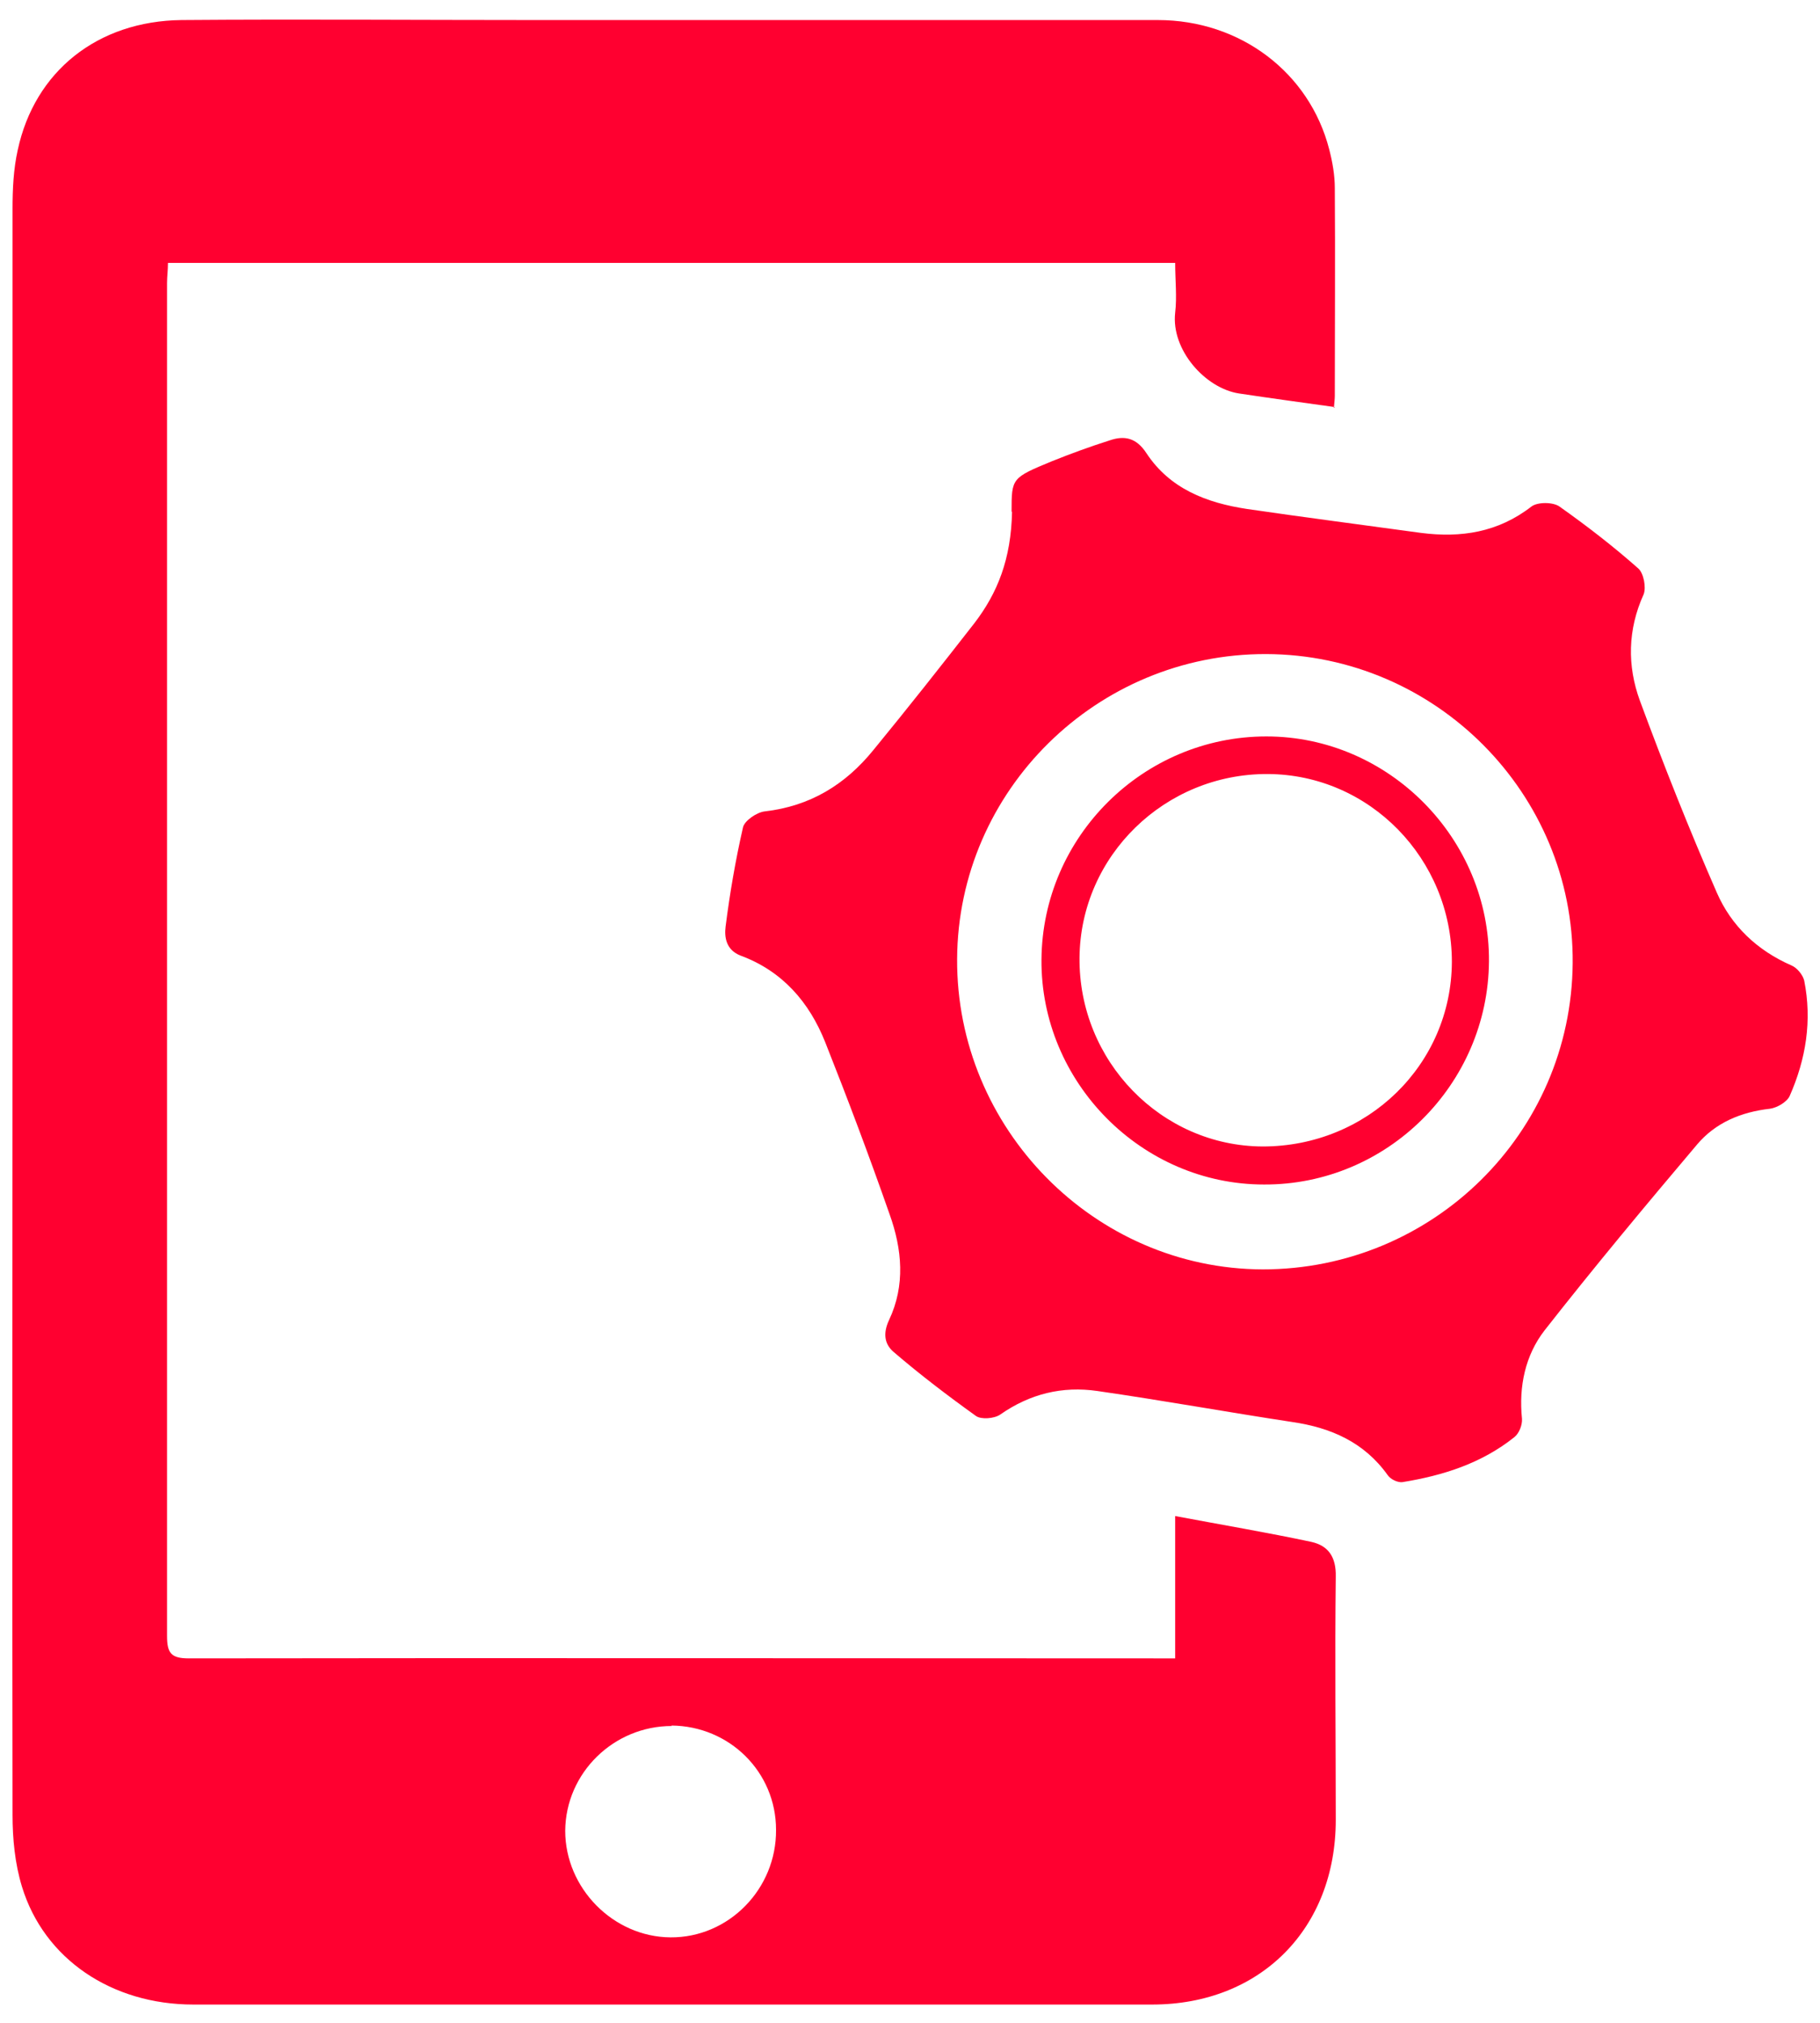
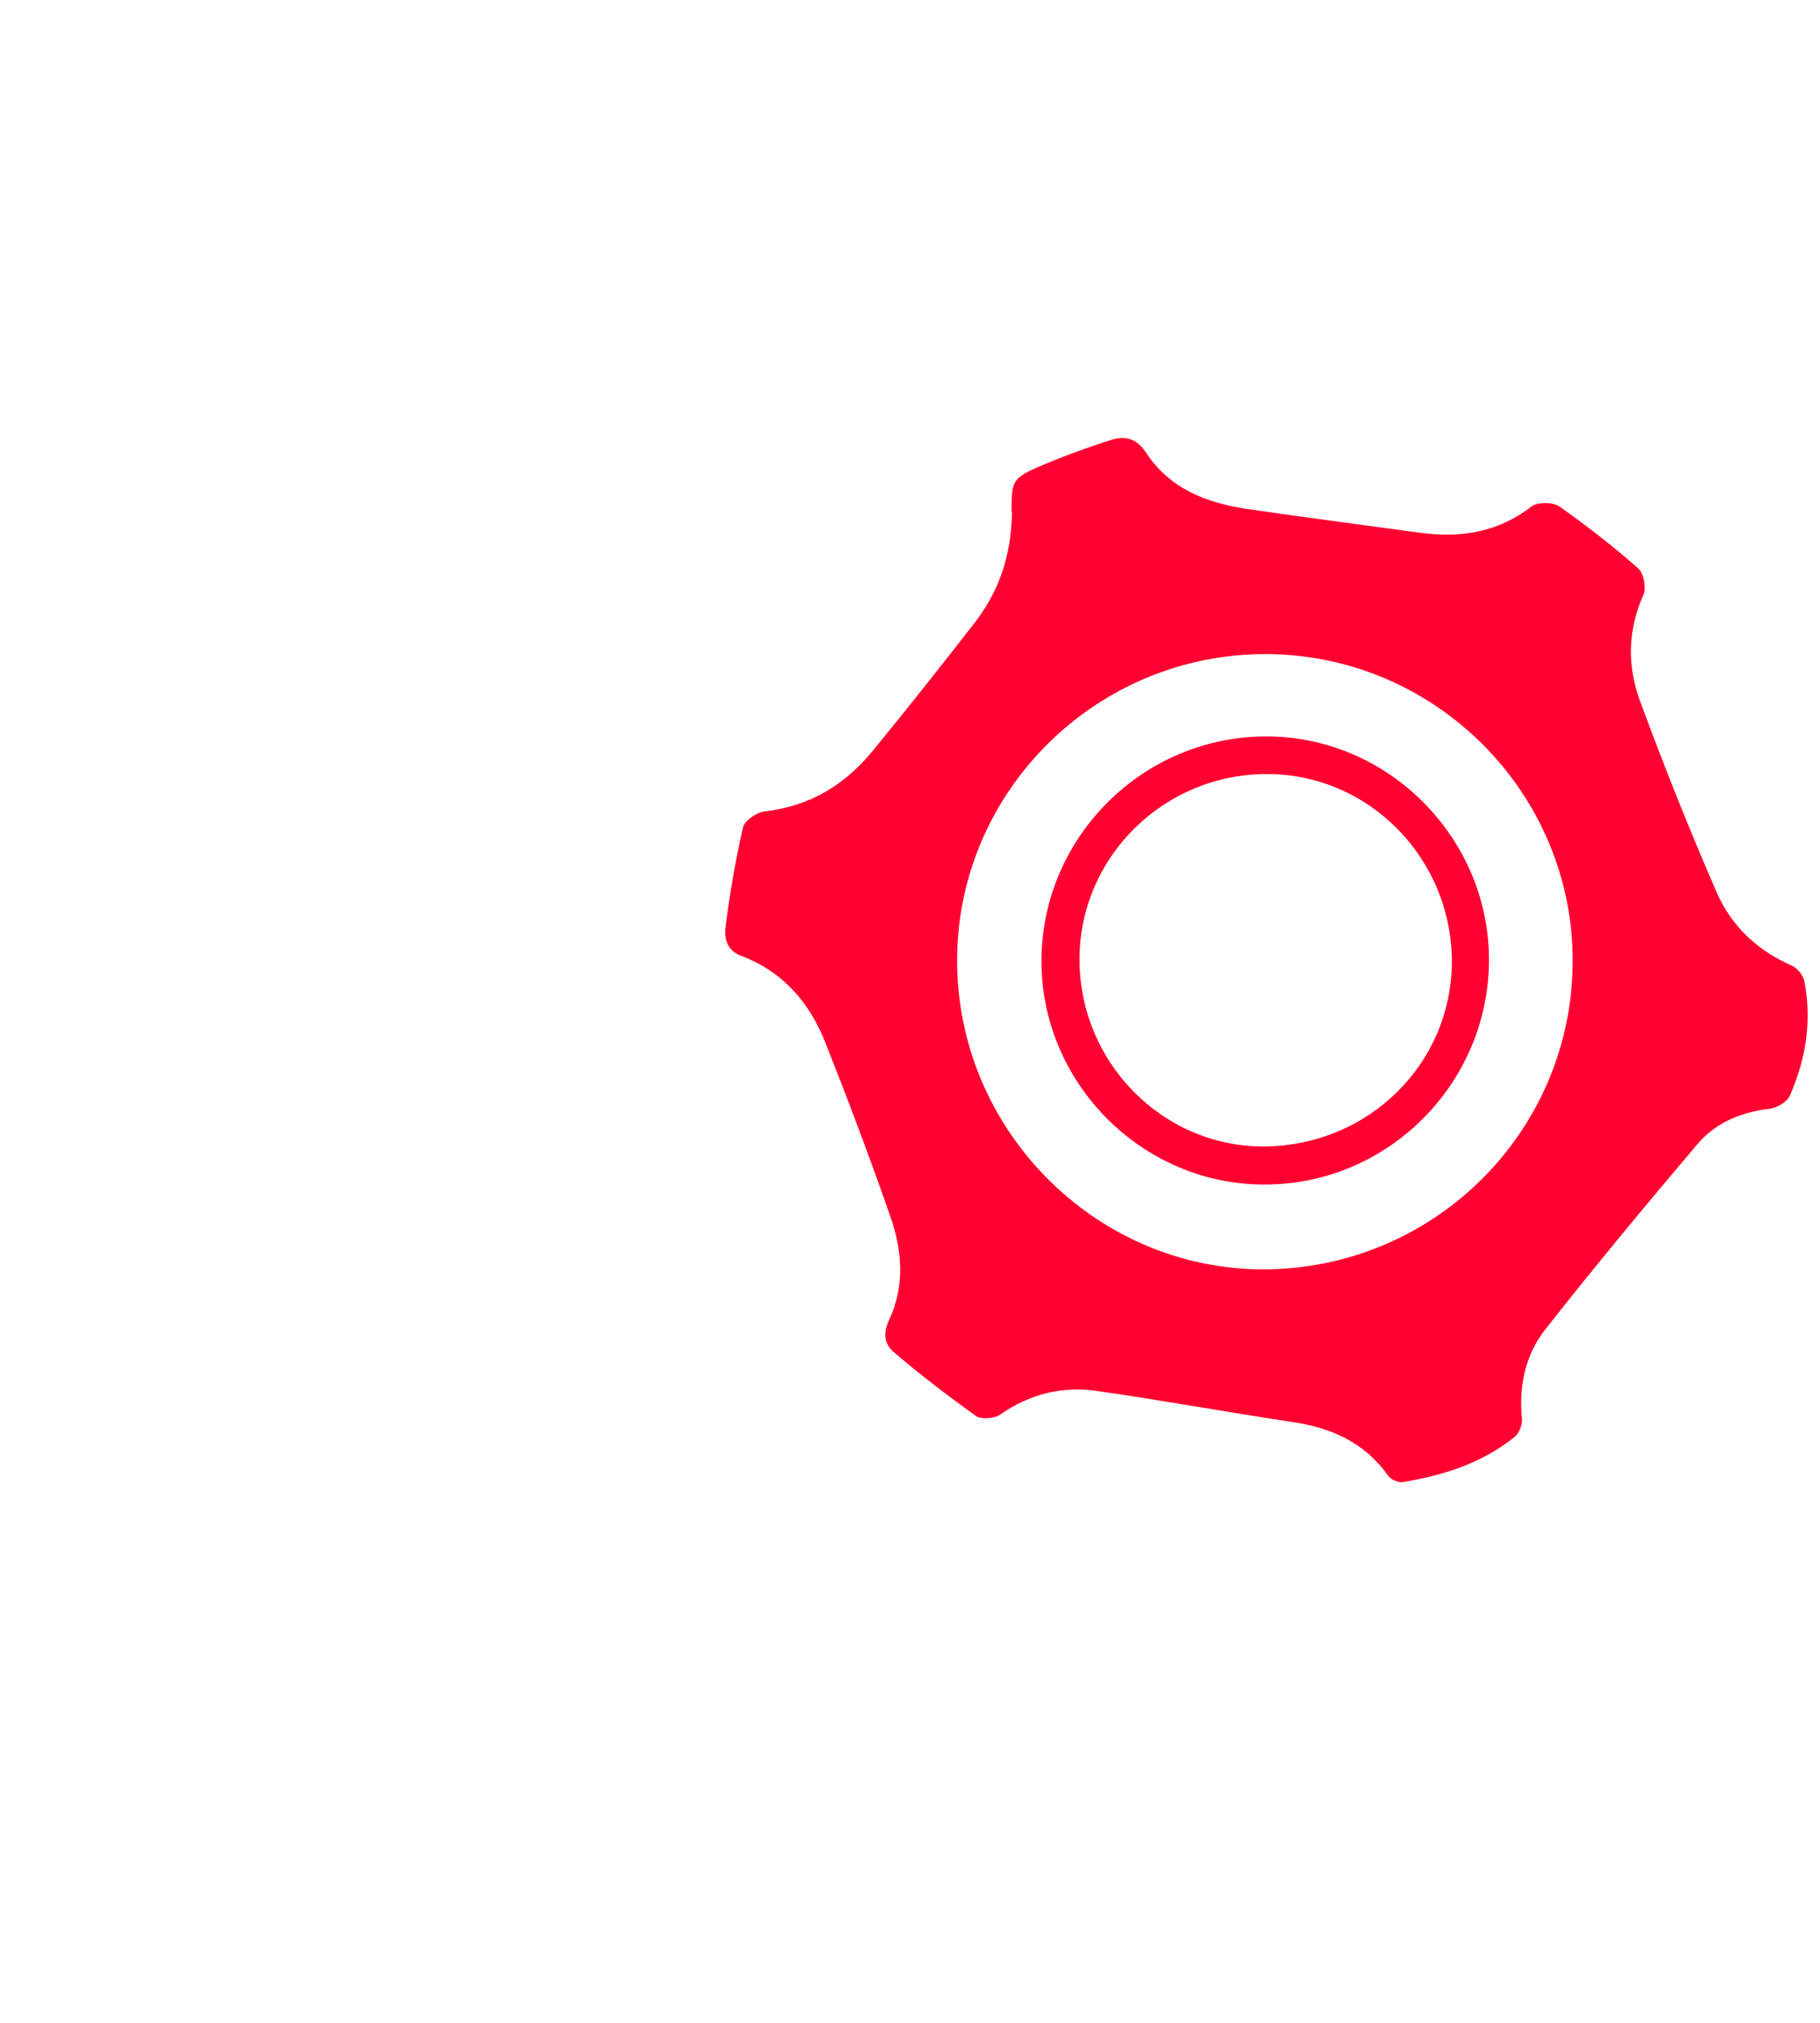
<svg xmlns="http://www.w3.org/2000/svg" width="63" height="70" viewBox="0 0 63 70" fill="none">
-   <path d="M46.205 14.087C45.051 13.925 43.962 13.778 42.889 13.616C41.719 13.437 40.533 12.104 40.679 10.82C40.744 10.268 40.679 9.699 40.679 9.097H5.814C5.814 9.357 5.782 9.569 5.782 9.796C5.782 25.4 5.782 41.004 5.782 56.607C5.782 57.193 5.912 57.388 6.53 57.388C17.68 57.371 28.83 57.388 39.98 57.388C40.175 57.388 40.386 57.388 40.679 57.388V52.463C42.321 52.771 43.865 53.032 45.393 53.357C45.978 53.487 46.254 53.877 46.238 54.559C46.205 57.371 46.238 60.167 46.238 62.979C46.238 66.734 43.637 69.367 39.883 69.367C28.814 69.367 17.761 69.367 6.692 69.367C3.864 69.367 1.524 67.79 0.76 65.287C0.516 64.49 0.434 63.629 0.434 62.8C0.418 53.194 0.434 43.588 0.434 33.982C0.434 25.059 0.434 16.151 0.434 7.228C0.434 6.546 0.467 5.847 0.613 5.196C1.198 2.466 3.376 0.727 6.286 0.694C10.366 0.662 14.445 0.694 18.525 0.694C25.709 0.694 32.893 0.694 40.078 0.694C42.938 0.694 45.328 2.515 46.01 5.164C46.124 5.603 46.205 6.058 46.205 6.513C46.222 8.902 46.205 11.308 46.205 13.697C46.205 13.811 46.189 13.925 46.173 14.12L46.205 14.087ZM23.255 59.728C21.239 59.728 19.581 61.353 19.565 63.353C19.565 65.336 21.223 67.026 23.206 67.042C25.222 67.059 26.88 65.368 26.863 63.32C26.863 61.321 25.254 59.728 23.239 59.712L23.255 59.728Z" fill="#FF0030" />
  <path d="M35.016 17.709C35.016 16.539 35.016 16.539 36.43 15.954C37.08 15.694 37.747 15.45 38.413 15.239C38.933 15.06 39.34 15.157 39.681 15.678C40.494 16.913 41.761 17.4 43.159 17.612C45.158 17.904 47.174 18.164 49.189 18.441C50.571 18.619 51.855 18.424 53.009 17.53C53.22 17.368 53.757 17.368 53.984 17.53C54.927 18.197 55.853 18.912 56.715 19.676C56.894 19.838 56.991 20.326 56.894 20.57C56.341 21.789 56.325 23.041 56.764 24.243C57.593 26.486 58.47 28.697 59.429 30.891C59.933 32.045 60.827 32.89 62.014 33.41C62.209 33.492 62.404 33.736 62.453 33.931C62.729 35.312 62.517 36.645 61.949 37.929C61.851 38.14 61.51 38.335 61.266 38.368C60.258 38.482 59.38 38.855 58.747 39.603C56.959 41.716 55.171 43.862 53.464 46.04C52.798 46.901 52.57 47.974 52.684 49.095C52.7 49.307 52.586 49.599 52.424 49.729C51.286 50.639 49.953 51.062 48.539 51.29C48.377 51.306 48.133 51.192 48.035 51.046C47.223 49.908 46.069 49.404 44.736 49.209C42.493 48.868 40.25 48.462 37.99 48.136C36.771 47.958 35.65 48.234 34.626 48.949C34.415 49.095 33.959 49.128 33.781 48.998C32.806 48.299 31.846 47.568 30.936 46.787C30.611 46.511 30.562 46.137 30.774 45.682C31.343 44.479 31.229 43.228 30.79 42.009C30.091 40.01 29.343 38.026 28.563 36.06C28.011 34.678 27.084 33.605 25.637 33.069C25.134 32.874 25.069 32.435 25.117 32.061C25.264 30.907 25.459 29.77 25.719 28.632C25.768 28.404 26.19 28.112 26.466 28.079C28.043 27.9 29.262 27.153 30.237 25.95C31.424 24.503 32.578 23.041 33.732 21.561C34.528 20.521 35 19.351 35.032 17.709H35.016ZM43.826 22.634C37.974 22.618 33.163 27.348 33.131 33.183C33.098 39.05 37.877 43.91 43.712 43.927C49.596 43.927 54.391 39.213 54.439 33.329C54.488 27.478 49.709 22.65 43.826 22.634Z" fill="#FF0030" />
  <path d="M43.837 25.484C48.079 25.484 51.573 29.028 51.541 33.27C51.508 37.529 48.014 41.007 43.755 40.99C39.513 40.99 36.019 37.447 36.051 33.205C36.084 28.946 39.578 25.484 43.837 25.484ZM50.257 33.286C50.257 29.727 47.413 26.801 43.885 26.785C40.326 26.768 37.4 29.613 37.368 33.14C37.335 36.716 40.196 39.658 43.707 39.674C47.331 39.674 50.241 36.846 50.257 33.286Z" fill="#FF0030" />
</svg>